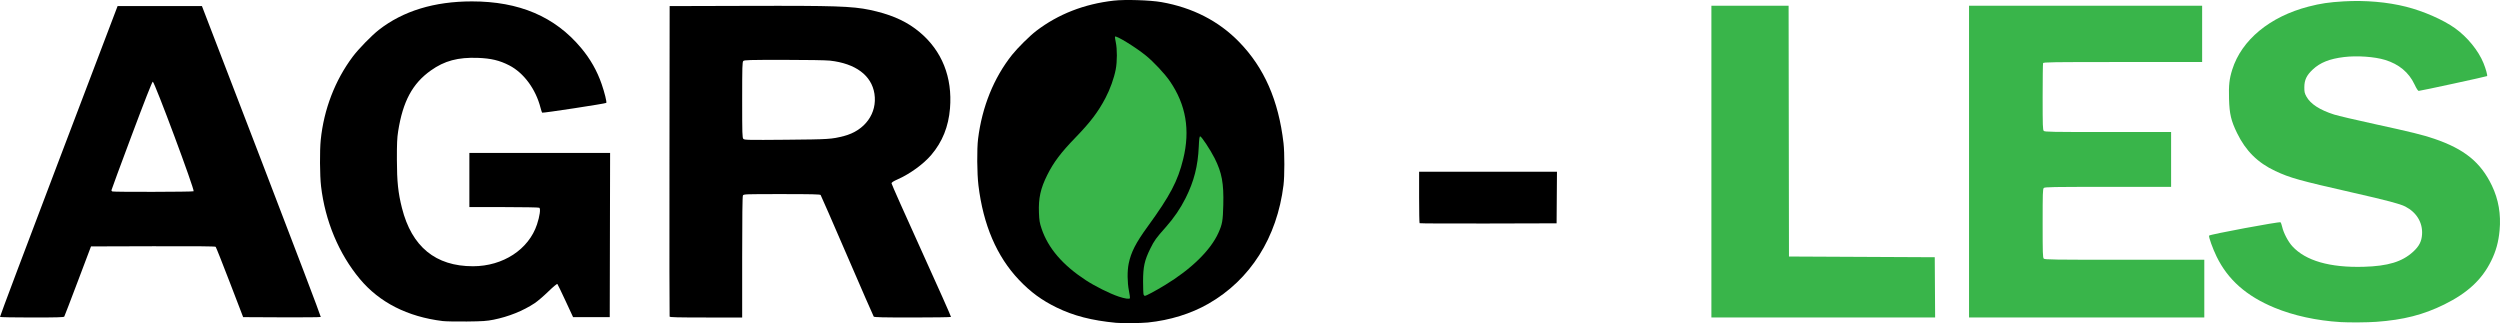
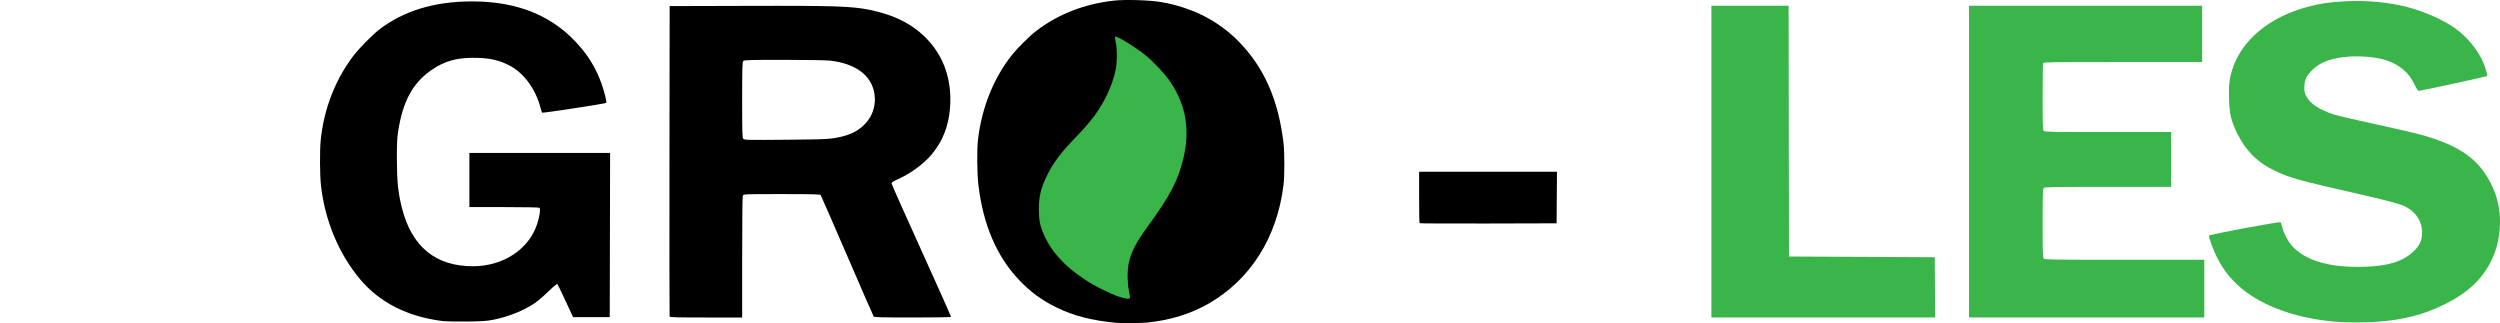
<svg xmlns="http://www.w3.org/2000/svg" xmlns:ns1="http://www.inkscape.org/namespaces/inkscape" xmlns:ns2="http://sodipodi.sourceforge.net/DTD/sodipodi-0.dtd" width="916.549mm" height="118.473mm" viewBox="0 0 916.549 118.473" version="1.1" id="svg9713" xml:space="preserve" ns1:version="1.2.2 (732a01da63, 2022-12-09)" ns2:docname="agroles-logo.svg">
  <ns2:namedview id="namedview9715" pagecolor="#505050" bordercolor="#eeeeee" borderopacity="1" ns1:showpageshadow="0" ns1:pageopacity="0" ns1:pagecheckerboard="0" ns1:deskcolor="#505050" ns1:document-units="mm" showgrid="false" ns1:zoom="0.26362494" ns1:cx="1750.5931" ns1:cy="1257.4683" ns1:window-width="1920" ns1:window-height="1137" ns1:window-x="-8" ns1:window-y="-8" ns1:window-maximized="1" ns1:current-layer="layer1" />
  <defs id="defs9710" />
  <g ns1:label="Layer 1" ns1:groupmode="layer" id="layer1" transform="translate(344.083,198.958)">
    <path style="fill:#000000;stroke-width:0.265" d="m 226.664,-126.544 0.07,-9.459 h -25.271 -25.271 v 9.349 c 0,5.142 0.08,9.429 0.178,9.526 0.098,0.098 11.438,0.147 25.202,0.11 l 25.024,-0.068 z" id="path10179" />
    <path style="fill:#39b54a;fill-opacity:1;stroke-width:0.265" d="m 377.804,-139.707 v -57.15 h 42.73 42.73 v 10.319 10.319 h -29.076 c -26.269,0 -29.091,0.04 -29.236,0.419 -0.088,0.23 -0.161,5.818 -0.161,12.417 0,10.555 0.05,12.048 0.416,12.414 0.372,0.372 2.871,0.416 23.548,0.416 h 23.132 v 10.054 10.054 h -23.132 c -20.676,0 -23.176,0.044 -23.548,0.416 -0.366,0.366 -0.416,1.908 -0.416,12.946 0,11.038 0.05,12.579 0.416,12.946 0.373,0.373 3.425,0.416 29.633,0.416 h 29.218 v 10.583 10.583 h -43.127 -43.127 z" id="path10175" />
    <path style="fill:#39b54a;fill-opacity:1;stroke-width:0.265" d="m 283.348,-139.707 v -57.15 h 14.154 14.154 l 0.067,45.971 0.067,45.971 26.723,0.132 26.723,0.132 0.069,11.046 0.069,11.046 h -41.013 -41.013 z" id="path10173" />
    <path id="path10171" style="fill:#000000;stroke-width:0.265" d="m -58.359,-196.823 c -3.495,-6e-5 -7.399,0.007 -11.776,0.02 l -28.443,0.079 -0.068,56.753 c -0.037,31.214 -0.011,56.902 0.058,57.084 0.098,0.259 3.016,0.331 13.363,0.331 h 13.237 V -104.667 c 0,-14.735 0.091,-22.281 0.274,-22.622 0.265,-0.496 0.703,-0.512 14.255,-0.512 10.872,0 14.038,0.073 14.237,0.331 0.14,0.182 4.521,10.213 9.734,22.291 5.214,12.078 9.593,22.109 9.731,22.291 0.196,0.257 3.358,0.331 14.227,0.331 7.686,0 14.033,-0.094 14.104,-0.208 0.071,-0.114 -4.803,-11.064 -10.832,-24.332 -6.029,-13.268 -10.961,-24.348 -10.961,-24.621 0,-0.369 0.59,-0.759 2.298,-1.52 4.526,-2.017 9.42,-5.581 12.272,-8.937 4.069,-4.79 6.311,-10.363 6.857,-17.049 0.933,-11.414 -2.944,-21.129 -11.163,-27.975 -4.274,-3.56 -9.141,-5.9 -15.687,-7.544 -6.81,-1.71 -11.252,-2.08 -35.717,-2.08 z m 1.615,19.81 c 8.442,0 15.459,0.117 16.94,0.282 9.392,1.047 15.266,5.421 16.306,12.142 1.106,7.143 -3.496,13.521 -11.183,15.5 -4.531,1.166 -5.421,1.224 -21.188,1.363 -13.99,0.123 -15.271,0.098 -15.677,-0.308 -0.402,-0.402 -0.442,-1.705 -0.442,-14.295 0,-12.241 0.048,-13.901 0.415,-14.268 0.368,-0.368 2.079,-0.416 14.828,-0.416 z" />
-     <path id="path10163" style="fill:#000000;stroke-width:0.265" d="m -300.975,-196.724 -21.621,56.866 c -11.891,31.276 -21.56,56.964 -21.486,57.084 0.074,0.12 5.359,0.218 11.745,0.218 8.982,0 11.657,-0.075 11.814,-0.33 0.112,-0.181 2.364,-6.045 5.004,-13.031 l 4.8,-12.701 22.712,-0.068 c 15.485,-0.046 22.801,0.02 22.991,0.208 0.154,0.152 2.484,6.016 5.179,13.032 l 4.899,12.756 14.135,0.069 c 7.774,0.038 14.219,-0.022 14.322,-0.132 0.103,-0.11 -9.658,-25.799 -21.689,-57.086 l -21.876,-56.885 h -15.465 z m 12.901,27.702 c 0.587,-0.121 15.488,39.862 14.976,40.186 -0.38,0.241 -29.212,0.305 -29.804,0.067 -0.182,-0.073 -0.328,-0.273 -0.325,-0.442 0.003,-0.17 3.328,-9.179 7.388,-20.02 4.687,-12.515 7.522,-19.74 7.765,-19.791 z" />
-     <path style="fill:#39b54a;fill-opacity:1;stroke-width:0.265" d="m 513.932,-80.88 c -8.641,-0.521 -17.17,-2.382 -24.136,-5.266 -10.275,-4.253 -17.059,-10.237 -21.204,-18.701 -1.436,-2.932 -2.978,-7.219 -2.781,-7.731 0.164,-0.427 25.794,-5.208 26.184,-4.885 0.159,0.132 0.433,0.885 0.609,1.673 0.493,2.202 2.174,5.415 3.715,7.101 4.874,5.332 13.752,7.889 26.181,7.54 8.904,-0.25 14.106,-1.835 18.134,-5.526 2.2,-2.016 3.103,-3.788 3.259,-6.397 0.256,-4.282 -2.008,-8.025 -6.149,-10.166 -1.863,-0.963 -6.796,-2.27 -19.228,-5.093 -19.609,-4.453 -23.058,-5.415 -28.422,-7.932 -6.452,-3.027 -10.833,-7.364 -14.003,-13.862 -2.228,-4.568 -2.81,-7.031 -2.968,-12.57 -0.145,-5.071 0.102,-7.317 1.18,-10.747 3.417,-10.873 13.786,-19.434 27.987,-23.105 4.442,-1.148 7.469,-1.596 12.919,-1.912 7.911,-0.458 16.016,0.246 22.888,1.988 6.359,1.612 13.553,4.771 17.861,7.842 4.516,3.22 8.594,8.221 10.467,12.835 0.831,2.047 1.517,4.522 1.311,4.728 -0.172,0.172 -24.439,5.431 -25.045,5.427 -0.305,-0.002 -0.819,-0.785 -1.605,-2.446 -2.053,-4.335 -5.674,-7.344 -10.711,-8.898 -3.87,-1.194 -10.331,-1.647 -15.12,-1.06 -5.282,0.647 -8.711,2.015 -11.429,4.558 -2.266,2.12 -3.081,3.827 -3.096,6.493 -0.01,1.749 0.092,2.207 0.768,3.438 1.489,2.714 4.897,4.921 10.186,6.599 1.382,0.438 8.05,2.002 14.817,3.476 13.353,2.907 17.753,3.992 21.828,5.382 11.112,3.79 17.077,8.636 21.179,17.206 2.416,5.047 3.355,10.532 2.809,16.396 -0.396,4.249 -1.321,7.605 -3.079,11.17 -3.396,6.887 -8.644,11.766 -17.204,15.993 -7.642,3.774 -14.952,5.643 -24.871,6.357 -3.392,0.244 -9.981,0.292 -13.229,0.096 z" id="path10155" />
+     <path style="fill:#39b54a;fill-opacity:1;stroke-width:0.265" d="m 513.932,-80.88 c -8.641,-0.521 -17.17,-2.382 -24.136,-5.266 -10.275,-4.253 -17.059,-10.237 -21.204,-18.701 -1.436,-2.932 -2.978,-7.219 -2.781,-7.731 0.164,-0.427 25.794,-5.208 26.184,-4.885 0.159,0.132 0.433,0.885 0.609,1.673 0.493,2.202 2.174,5.415 3.715,7.101 4.874,5.332 13.752,7.889 26.181,7.54 8.904,-0.25 14.106,-1.835 18.134,-5.526 2.2,-2.016 3.103,-3.788 3.259,-6.397 0.256,-4.282 -2.008,-8.025 -6.149,-10.166 -1.863,-0.963 -6.796,-2.27 -19.228,-5.093 -19.609,-4.453 -23.058,-5.415 -28.422,-7.932 -6.452,-3.027 -10.833,-7.364 -14.003,-13.862 -2.228,-4.568 -2.81,-7.031 -2.968,-12.57 -0.145,-5.071 0.102,-7.317 1.18,-10.747 3.417,-10.873 13.786,-19.434 27.987,-23.105 4.442,-1.148 7.469,-1.596 12.919,-1.912 7.911,-0.458 16.016,0.246 22.888,1.988 6.359,1.612 13.553,4.771 17.861,7.842 4.516,3.22 8.594,8.221 10.467,12.835 0.831,2.047 1.517,4.522 1.311,4.728 -0.172,0.172 -24.439,5.431 -25.045,5.427 -0.305,-0.002 -0.819,-0.785 -1.605,-2.446 -2.053,-4.335 -5.674,-7.344 -10.711,-8.898 -3.87,-1.194 -10.331,-1.647 -15.12,-1.06 -5.282,0.647 -8.711,2.015 -11.429,4.558 -2.266,2.12 -3.081,3.827 -3.096,6.493 -0.01,1.749 0.092,2.207 0.768,3.438 1.489,2.714 4.897,4.921 10.186,6.599 1.382,0.438 8.05,2.002 14.817,3.476 13.353,2.907 17.753,3.992 21.828,5.382 11.112,3.79 17.077,8.636 21.179,17.206 2.416,5.047 3.355,10.532 2.809,16.396 -0.396,4.249 -1.321,7.605 -3.079,11.17 -3.396,6.887 -8.644,11.766 -17.204,15.993 -7.642,3.774 -14.952,5.643 -24.871,6.357 -3.392,0.244 -9.981,0.292 -13.229,0.096 " id="path10155" />
    <path style="fill:#000000;stroke-width:0.265" d="m 65.067,-80.613 c -8.913,-0.854 -15.542,-2.564 -21.809,-5.624 -5.424,-2.649 -9.529,-5.663 -13.732,-10.083 -8.161,-8.583 -13.132,-20.159 -14.891,-34.677 -0.525,-4.328 -0.596,-13.337 -0.135,-17.043 1.463,-11.769 5.765,-22.4 12.473,-30.824 2.024,-2.541 6.479,-6.952 8.858,-8.769 8.041,-6.141 17.579,-9.864 28.425,-11.093 4.162,-0.472 13.328,-0.185 17.48,0.546 11.411,2.011 20.995,6.925 28.462,14.594 9.222,9.472 14.462,21.419 16.288,37.133 0.406,3.495 0.402,12.026 -0.006,15.346 -2.372,19.257 -12.148,34.699 -27.547,43.513 -6.407,3.667 -14.077,6.044 -22.185,6.874 -2.509,0.257 -9.452,0.321 -11.68,0.107 z" id="path10147" />
-     <path style="fill:#39b54a;fill-opacity:1;stroke-width:0.265" d="m 75.179,-90.957 c -0.105,-0.255 -0.188,-2.428 -0.186,-4.829 0.004,-5.363 0.523,-7.715 2.652,-12.039 1.45,-2.943 2.096,-3.839 5.678,-7.868 2.982,-3.354 5.35,-6.825 7.268,-10.653 3.081,-6.148 4.504,-11.715 4.819,-18.852 0.129,-2.923 0.247,-3.77 0.526,-3.77 0.466,0 3.778,5.023 5.278,8.004 2.674,5.316 3.39,9.163 3.188,17.132 -0.148,5.855 -0.356,7.047 -1.785,10.233 -2.861,6.377 -9.968,13.326 -19.602,19.166 -3.646,2.21 -6.878,3.938 -7.366,3.938 -0.154,0 -0.365,-0.208 -0.47,-0.463 z" id="path10153" />
    <path style="fill:#39b54a;fill-opacity:1;stroke-width:0.265" d="m 65.993,-90.246 c -3.223,-1.082 -8.662,-3.796 -12.039,-6.007 -8.461,-5.54 -13.761,-11.72 -16.164,-18.847 -0.726,-2.152 -0.866,-2.999 -0.976,-5.893 -0.203,-5.314 0.586,-8.883 3.052,-13.818 2.343,-4.689 5.005,-8.216 10.396,-13.777 5.438,-5.609 8.24,-9.309 10.954,-14.465 1.683,-3.197 3.129,-7.229 3.749,-10.456 0.551,-2.863 0.557,-7.488 0.014,-9.977 -0.221,-1.014 -0.346,-1.935 -0.277,-2.047 0.334,-0.54 7.398,3.782 11.22,6.865 2.916,2.352 7.024,6.736 8.941,9.542 5.874,8.598 7.445,17.862 4.833,28.495 -1.991,8.105 -4.772,13.379 -13.098,24.838 -4.286,5.899 -6.019,9.291 -6.883,13.473 -0.556,2.69 -0.517,6.868 0.093,9.975 0.271,1.382 0.439,2.603 0.373,2.712 -0.244,0.404 -1.874,0.166 -4.19,-0.612 z" id="path10151" />
    <path style="fill:#000000;stroke-width:0.265" d="m -163.168,-81.743 c 5.578,-1.126 10.818,-3.229 15.113,-6.066 1.019,-0.673 3.255,-2.584 4.969,-4.248 1.846,-1.792 3.212,-2.926 3.349,-2.782 0.128,0.134 1.475,2.922 2.995,6.196 l 2.763,5.953 h 6.72 6.72 l 0.067,-30.096 0.067,-30.096 h -25.798 -25.798 v 9.922 9.922 l 12.634,0.004 c 6.949,0.002 12.799,0.109 13.002,0.237 0.544,0.344 0.172,3.051 -0.838,6.107 -3.034,9.178 -12.461,15.34 -23.475,15.345 -13.714,0.006 -22.452,-7.157 -26.038,-21.344 -1.408,-5.57 -1.835,-9.64 -1.856,-17.68 -0.015,-5.922 0.077,-8.019 0.459,-10.451 1.724,-10.96 5.233,-17.499 11.957,-22.279 5.034,-3.579 9.976,-4.904 17.295,-4.637 4.794,0.175 7.926,0.924 11.468,2.743 5.321,2.733 9.714,8.68 11.474,15.535 0.23,0.895 0.498,1.71 0.596,1.811 0.198,0.205 23.236,-3.31 23.513,-3.587 0.25,-0.25 -0.626,-3.815 -1.693,-6.891 -1.702,-4.908 -4.144,-9.201 -7.544,-13.267 -9.601,-11.479 -22.689,-17.054 -40.027,-17.051 -13.793,0.002 -25.25,3.511 -34.131,10.452 -2.661,2.08 -7.452,7.001 -9.566,9.825 -6.494,8.677 -10.578,19.301 -11.718,30.483 -0.406,3.978 -0.346,13.096 0.111,17.004 1.489,12.729 6.518,24.755 14.213,33.988 7.187,8.623 17.491,13.86 30.376,15.44 1.091,0.134 5.08,0.208 8.864,0.166 5.823,-0.066 7.321,-0.167 9.757,-0.658 z" id="path10145" />
  </g>
</svg>